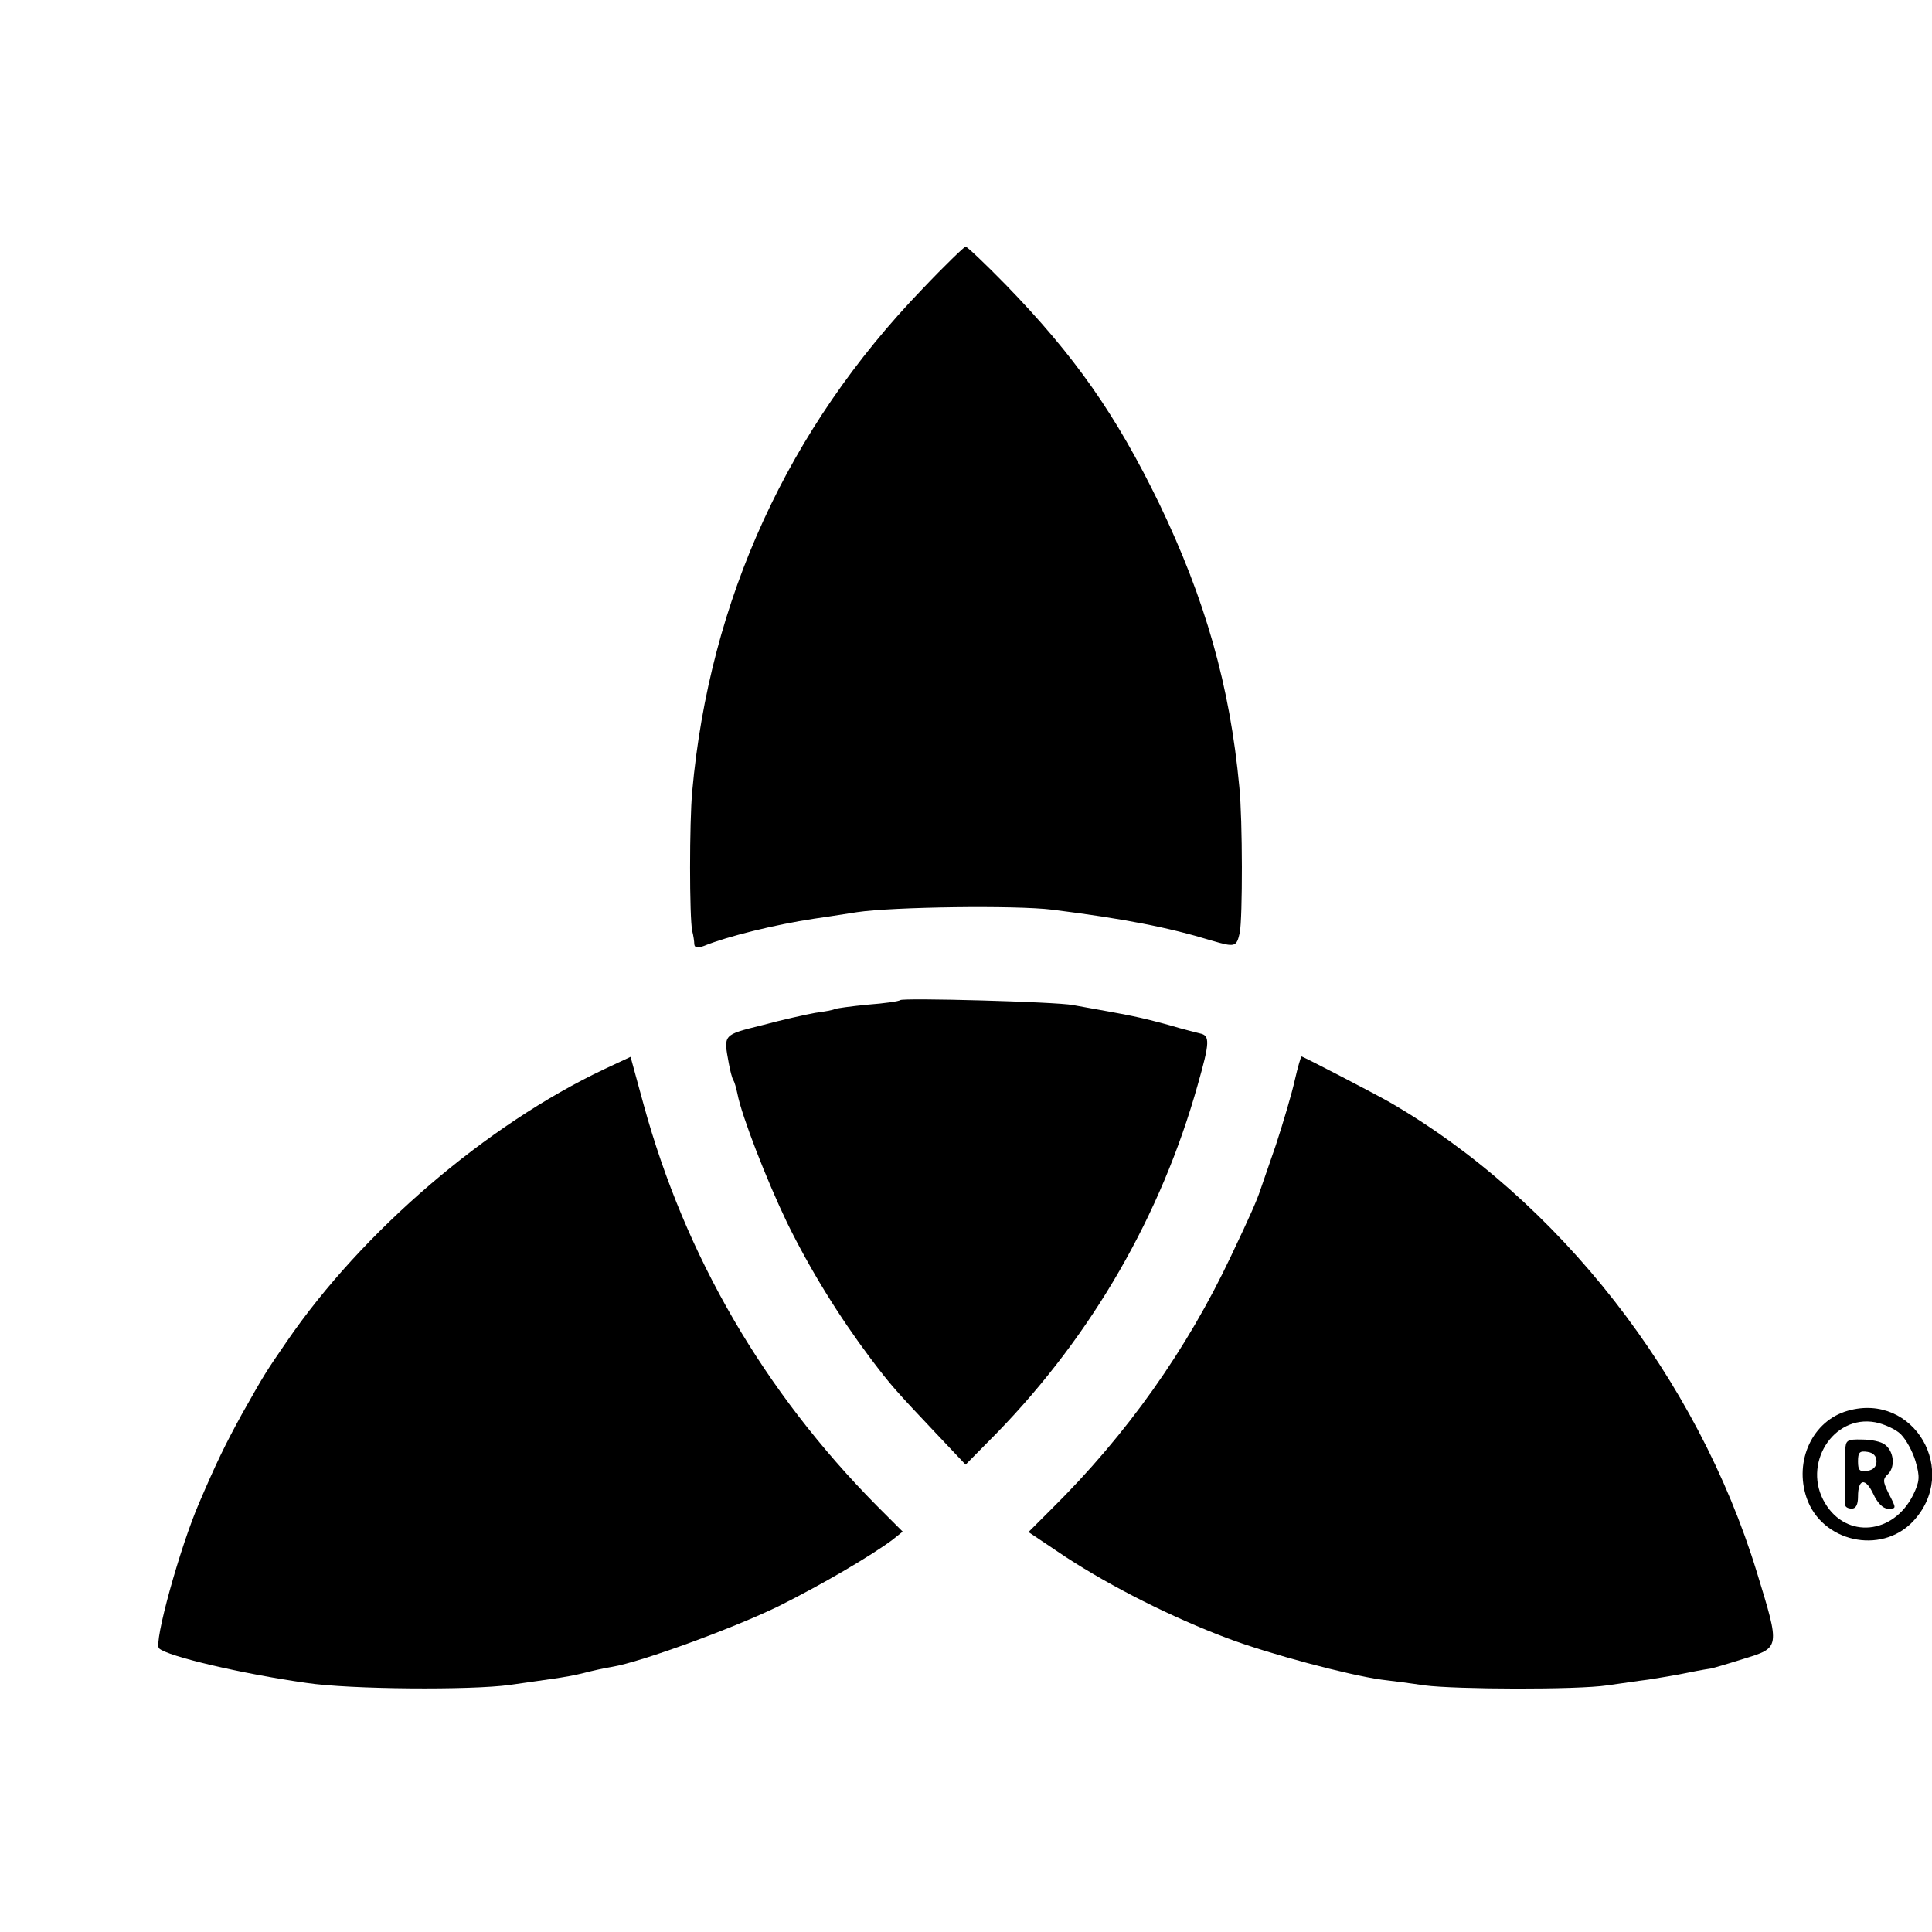
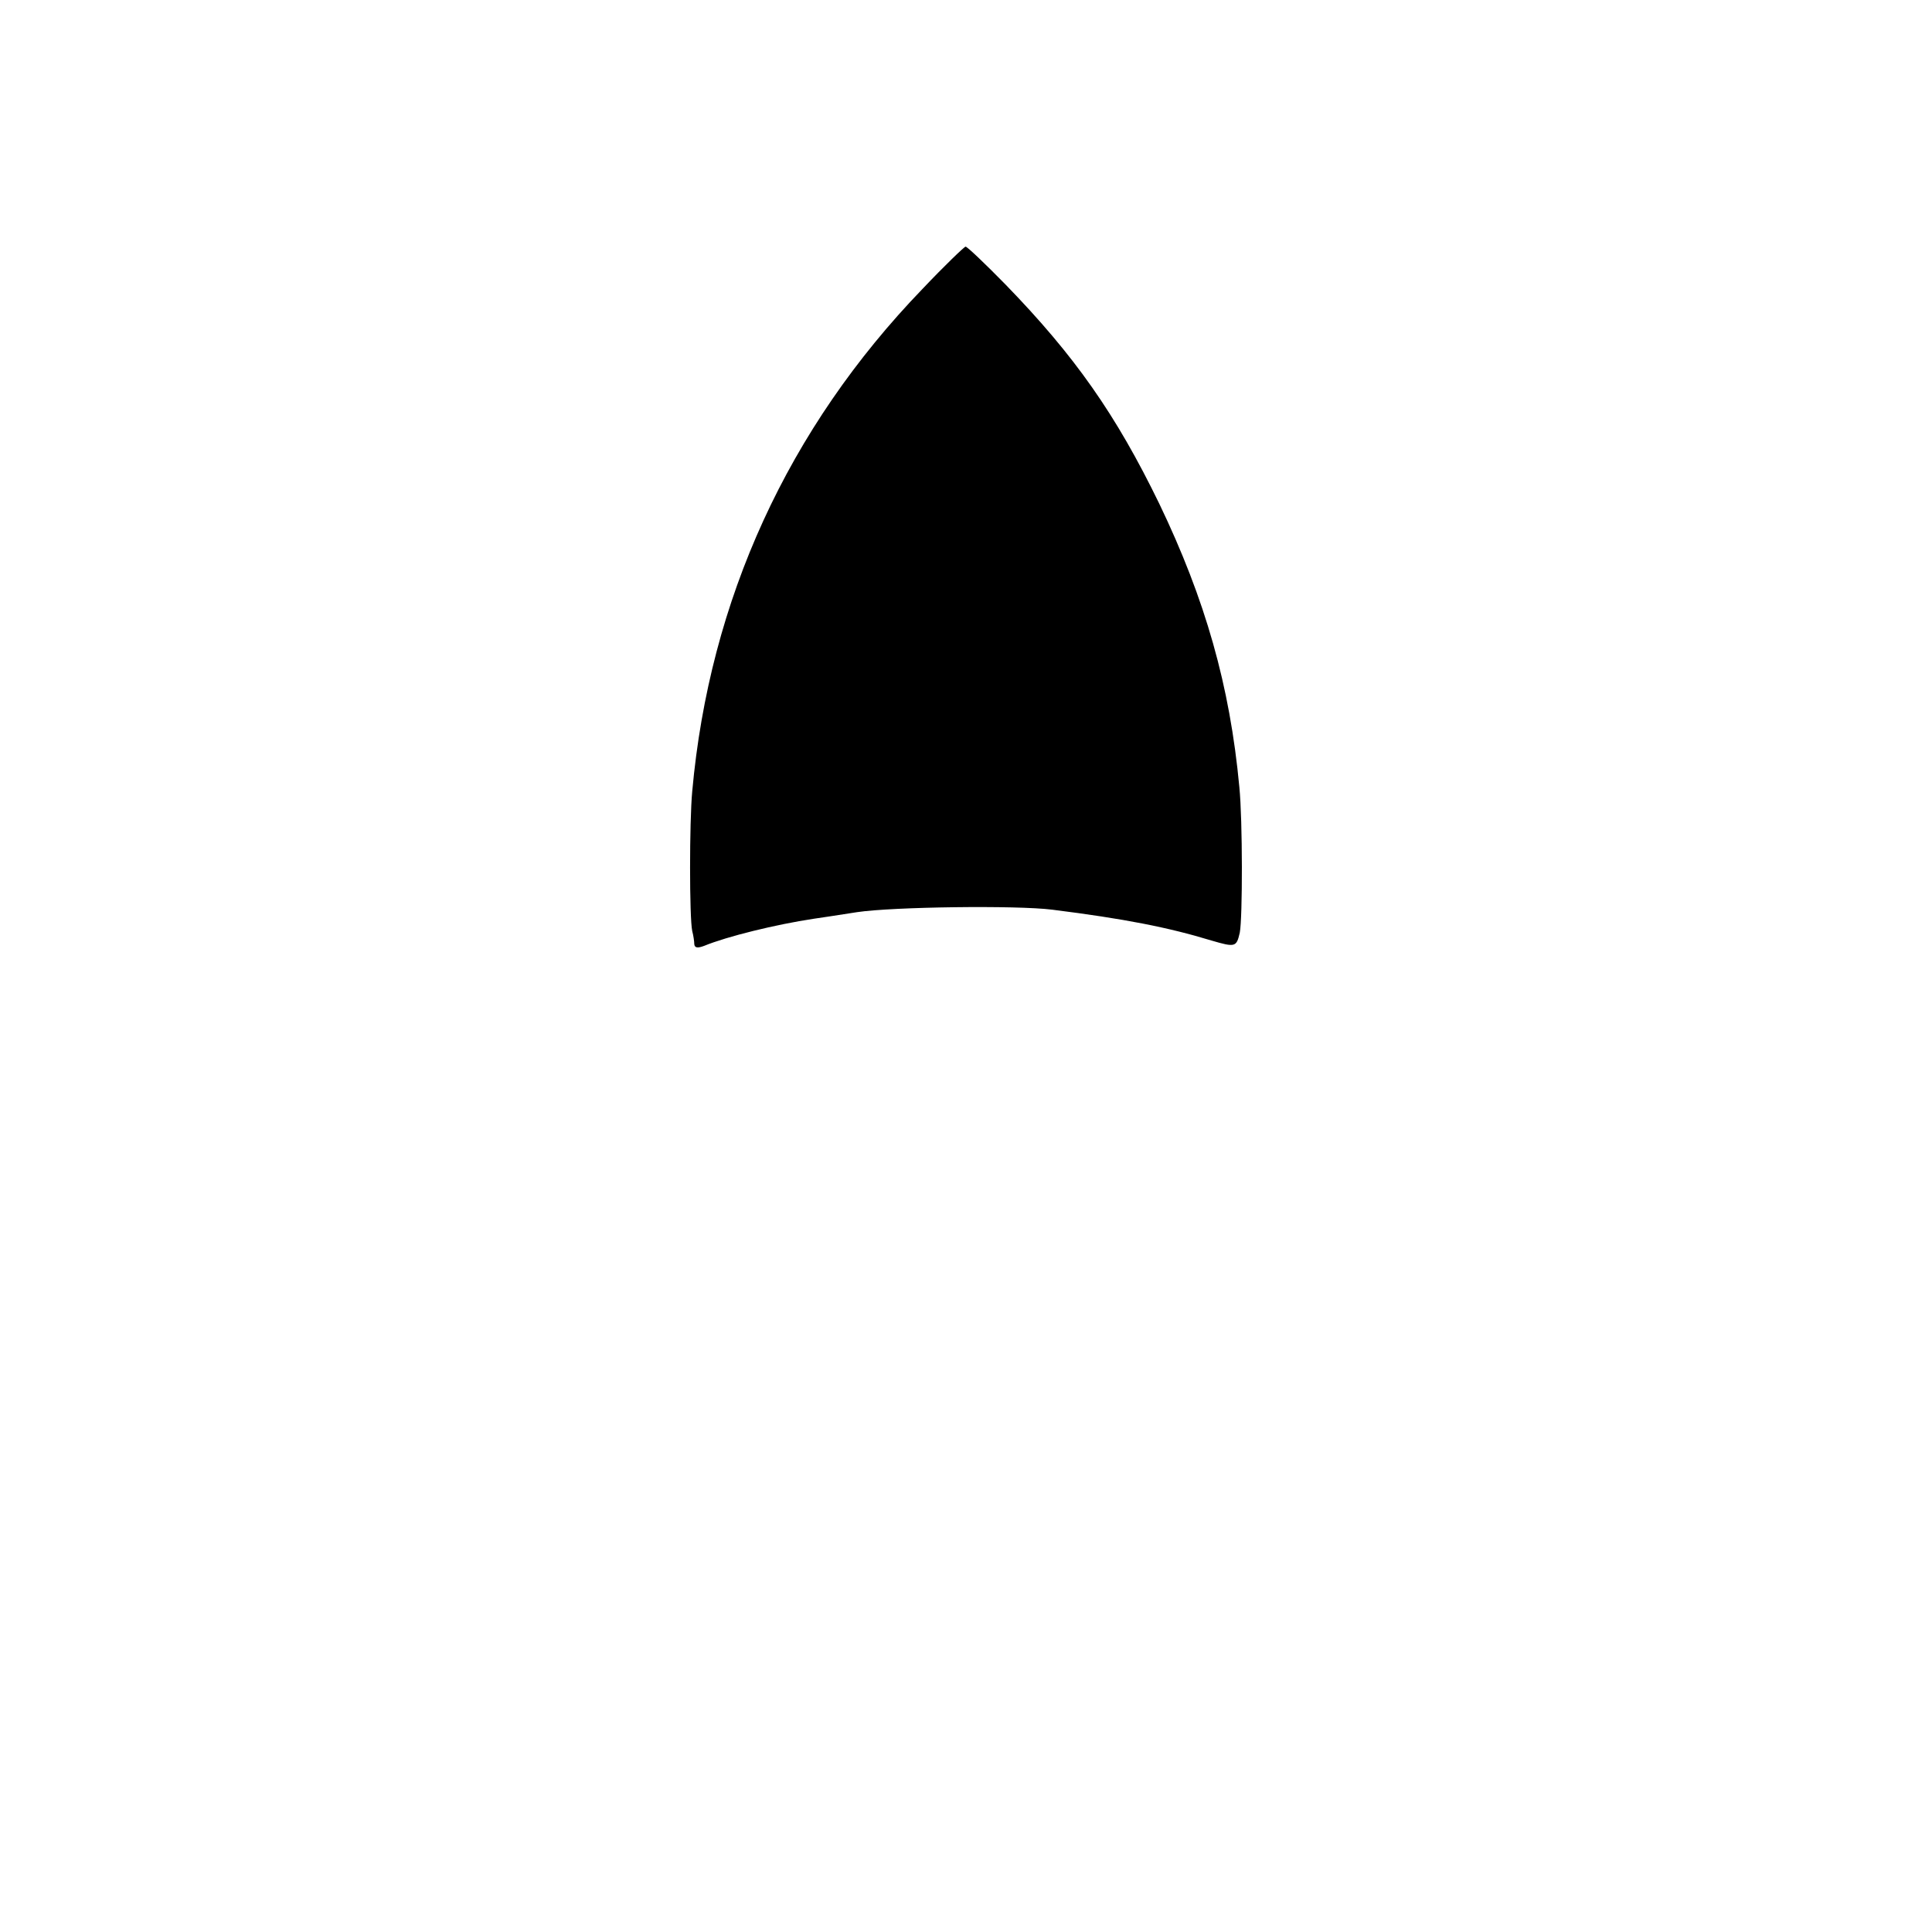
<svg xmlns="http://www.w3.org/2000/svg" version="1.0" width="470pt" height="470pt" viewBox="0 0 470 470" preserveAspectRatio="xMidYMid meet">
  <g transform="translate(0,470) scale(0.1,-0.1)" fill="#000000" stroke="none">
    <path d="M2244 3997 c-327 -339 -518 -756 -560 -1222 -7 -75 -7 -307 0 -340 3 -11 5 -26 5 -32 1 -9 8 -10 24 -4 56 23 174 52 267 66 14 2 61 9 105 16 87 13 387 17 475 6 175 -22 282 -43 387 -75 58 -17 61 -16 69 19 7 36 7 274 -1 354 -23 247 -83 457 -195 690 -105 216 -205 359 -374 533 -49 50 -93 92 -97 92 -3 0 -51 -46 -105 -103z" />
-     <path d="M2190 2267 c-3 -3 -39 -8 -79 -11 -41 -4 -78 -9 -81 -11 -3 -2 -24 -6 -47 -9 -22 -4 -81 -17 -129 -30 -96 -24 -94 -22 -81 -93 3 -17 8 -36 11 -41 3 -4 7 -19 10 -33 10 -53 71 -210 121 -314 56 -114 125 -226 203 -330 50 -66 59 -76 161 -184 l70 -74 77 78 c231 238 399 529 488 847 29 102 30 119 5 124 -7 2 -41 10 -74 20 -77 21 -90 23 -235 49 -41 8 -414 18 -420 12z" />
-     <path d="M1470 2099 c-286 -135 -589 -395 -772 -662 -52 -76 -52 -75 -110 -178 -41 -75 -61 -116 -103 -214 -47 -108 -112 -343 -98 -355 19 -19 202 -62 358 -84 105 -16 401 -18 495 -5 36 5 83 12 105 15 22 3 56 9 75 14 19 5 50 12 69 15 72 12 300 96 406 148 106 53 222 121 276 161 l25 20 -63 63 c-275 278 -466 607 -567 975 l-32 117 -64 -30z" />
-     <path d="M3150 2073 c-7 -32 -28 -103 -46 -158 -19 -55 -36 -104 -38 -110 -8 -24 -22 -57 -71 -160 -108 -229 -254 -435 -437 -616 l-56 -56 91 -61 c112 -73 259 -147 392 -197 103 -39 296 -90 375 -101 25 -3 72 -9 105 -14 77 -10 373 -11 445 0 30 4 75 11 100 14 25 4 69 11 97 17 29 6 54 10 55 10 2 0 37 10 78 23 91 28 91 25 34 211 -145 474 -482 906 -894 1144 -35 20 -210 111 -214 111 -1 0 -9 -26 -16 -57z" />
-     <path d="M4495 1268 c-85 -24 -131 -121 -100 -212 37 -107 180 -139 258 -58 116 122 3 316 -158 270z m129 -57 c13 -13 29 -42 36 -66 11 -38 10 -49 -6 -82 -48 -96 -162 -107 -214 -20 -57 94 19 216 122 197 21 -4 50 -17 62 -29z" />
-     <path d="M4489 1172 c-1 -30 -1 -123 0 -134 1 -5 8 -8 16 -8 10 0 15 10 15 29 0 44 18 47 37 7 10 -22 24 -36 35 -36 22 0 22 -1 2 38 -14 29 -14 34 0 47 17 18 13 55 -9 71 -9 7 -33 12 -55 12 -37 1 -40 -2 -41 -26z m76 -27 c0 -13 -8 -21 -22 -23 -19 -3 -23 1 -23 23 0 22 4 26 23 23 14 -2 22 -10 22 -23z" />
  </g>
</svg>